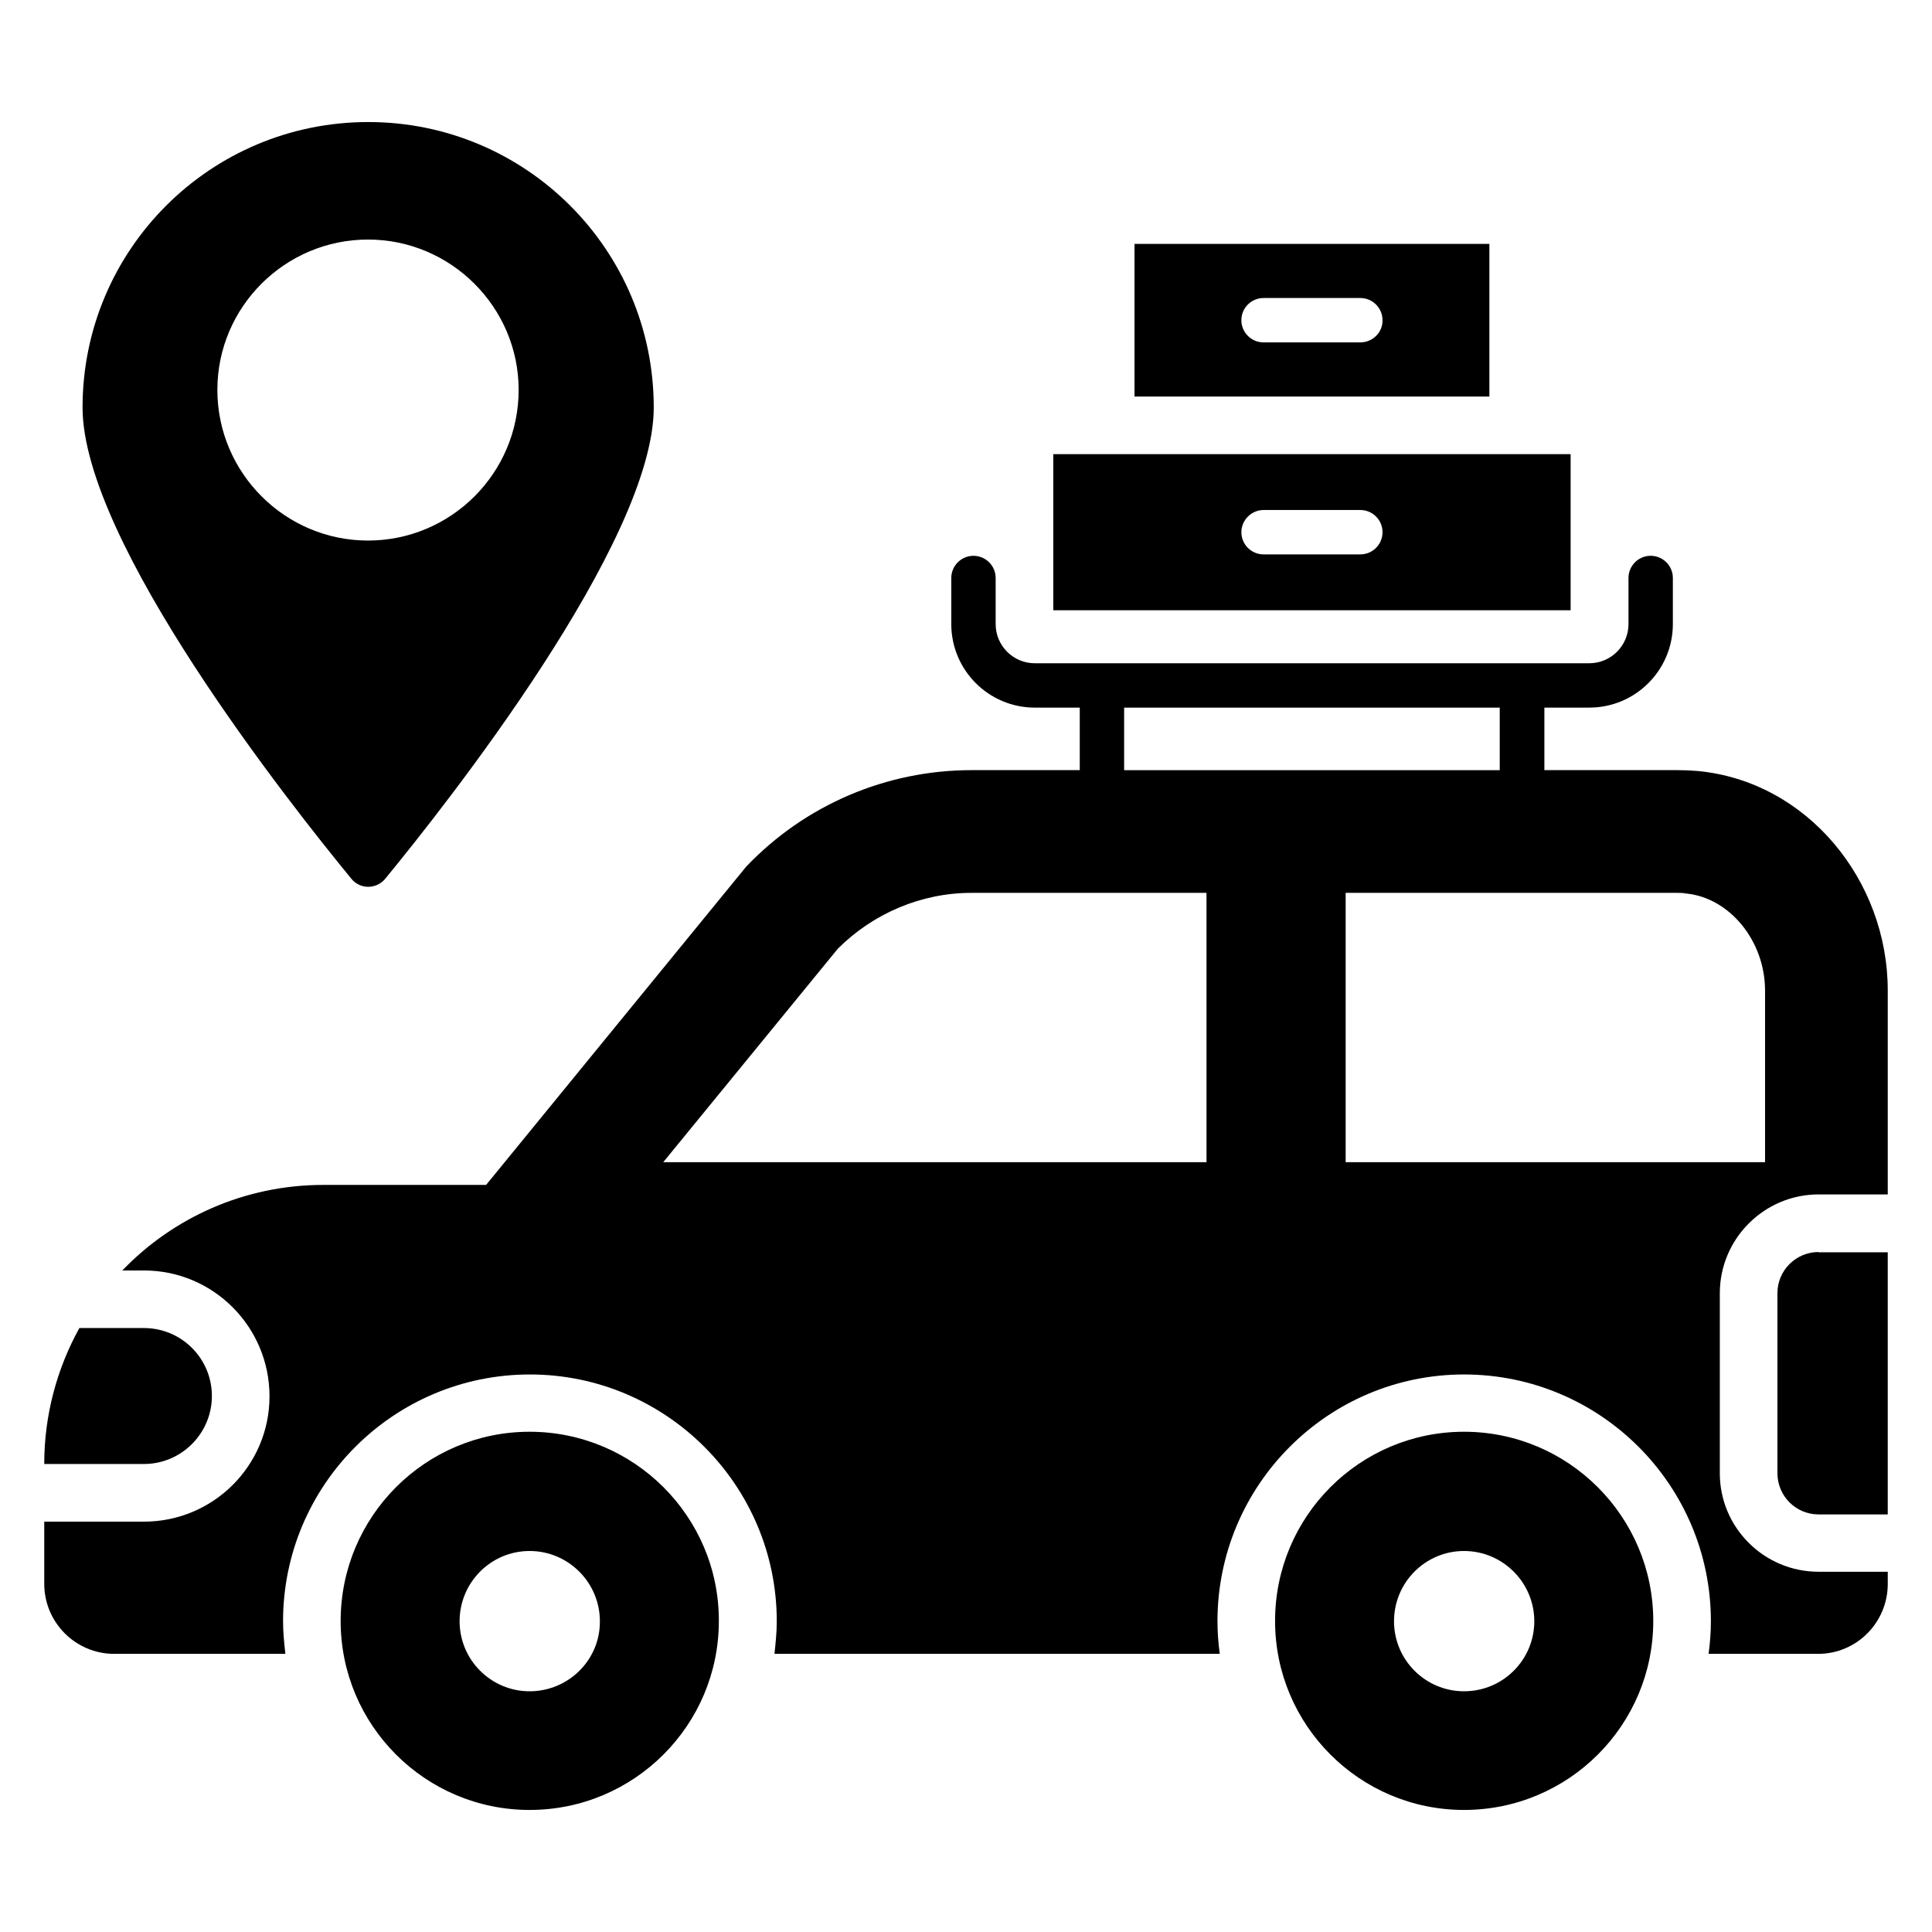
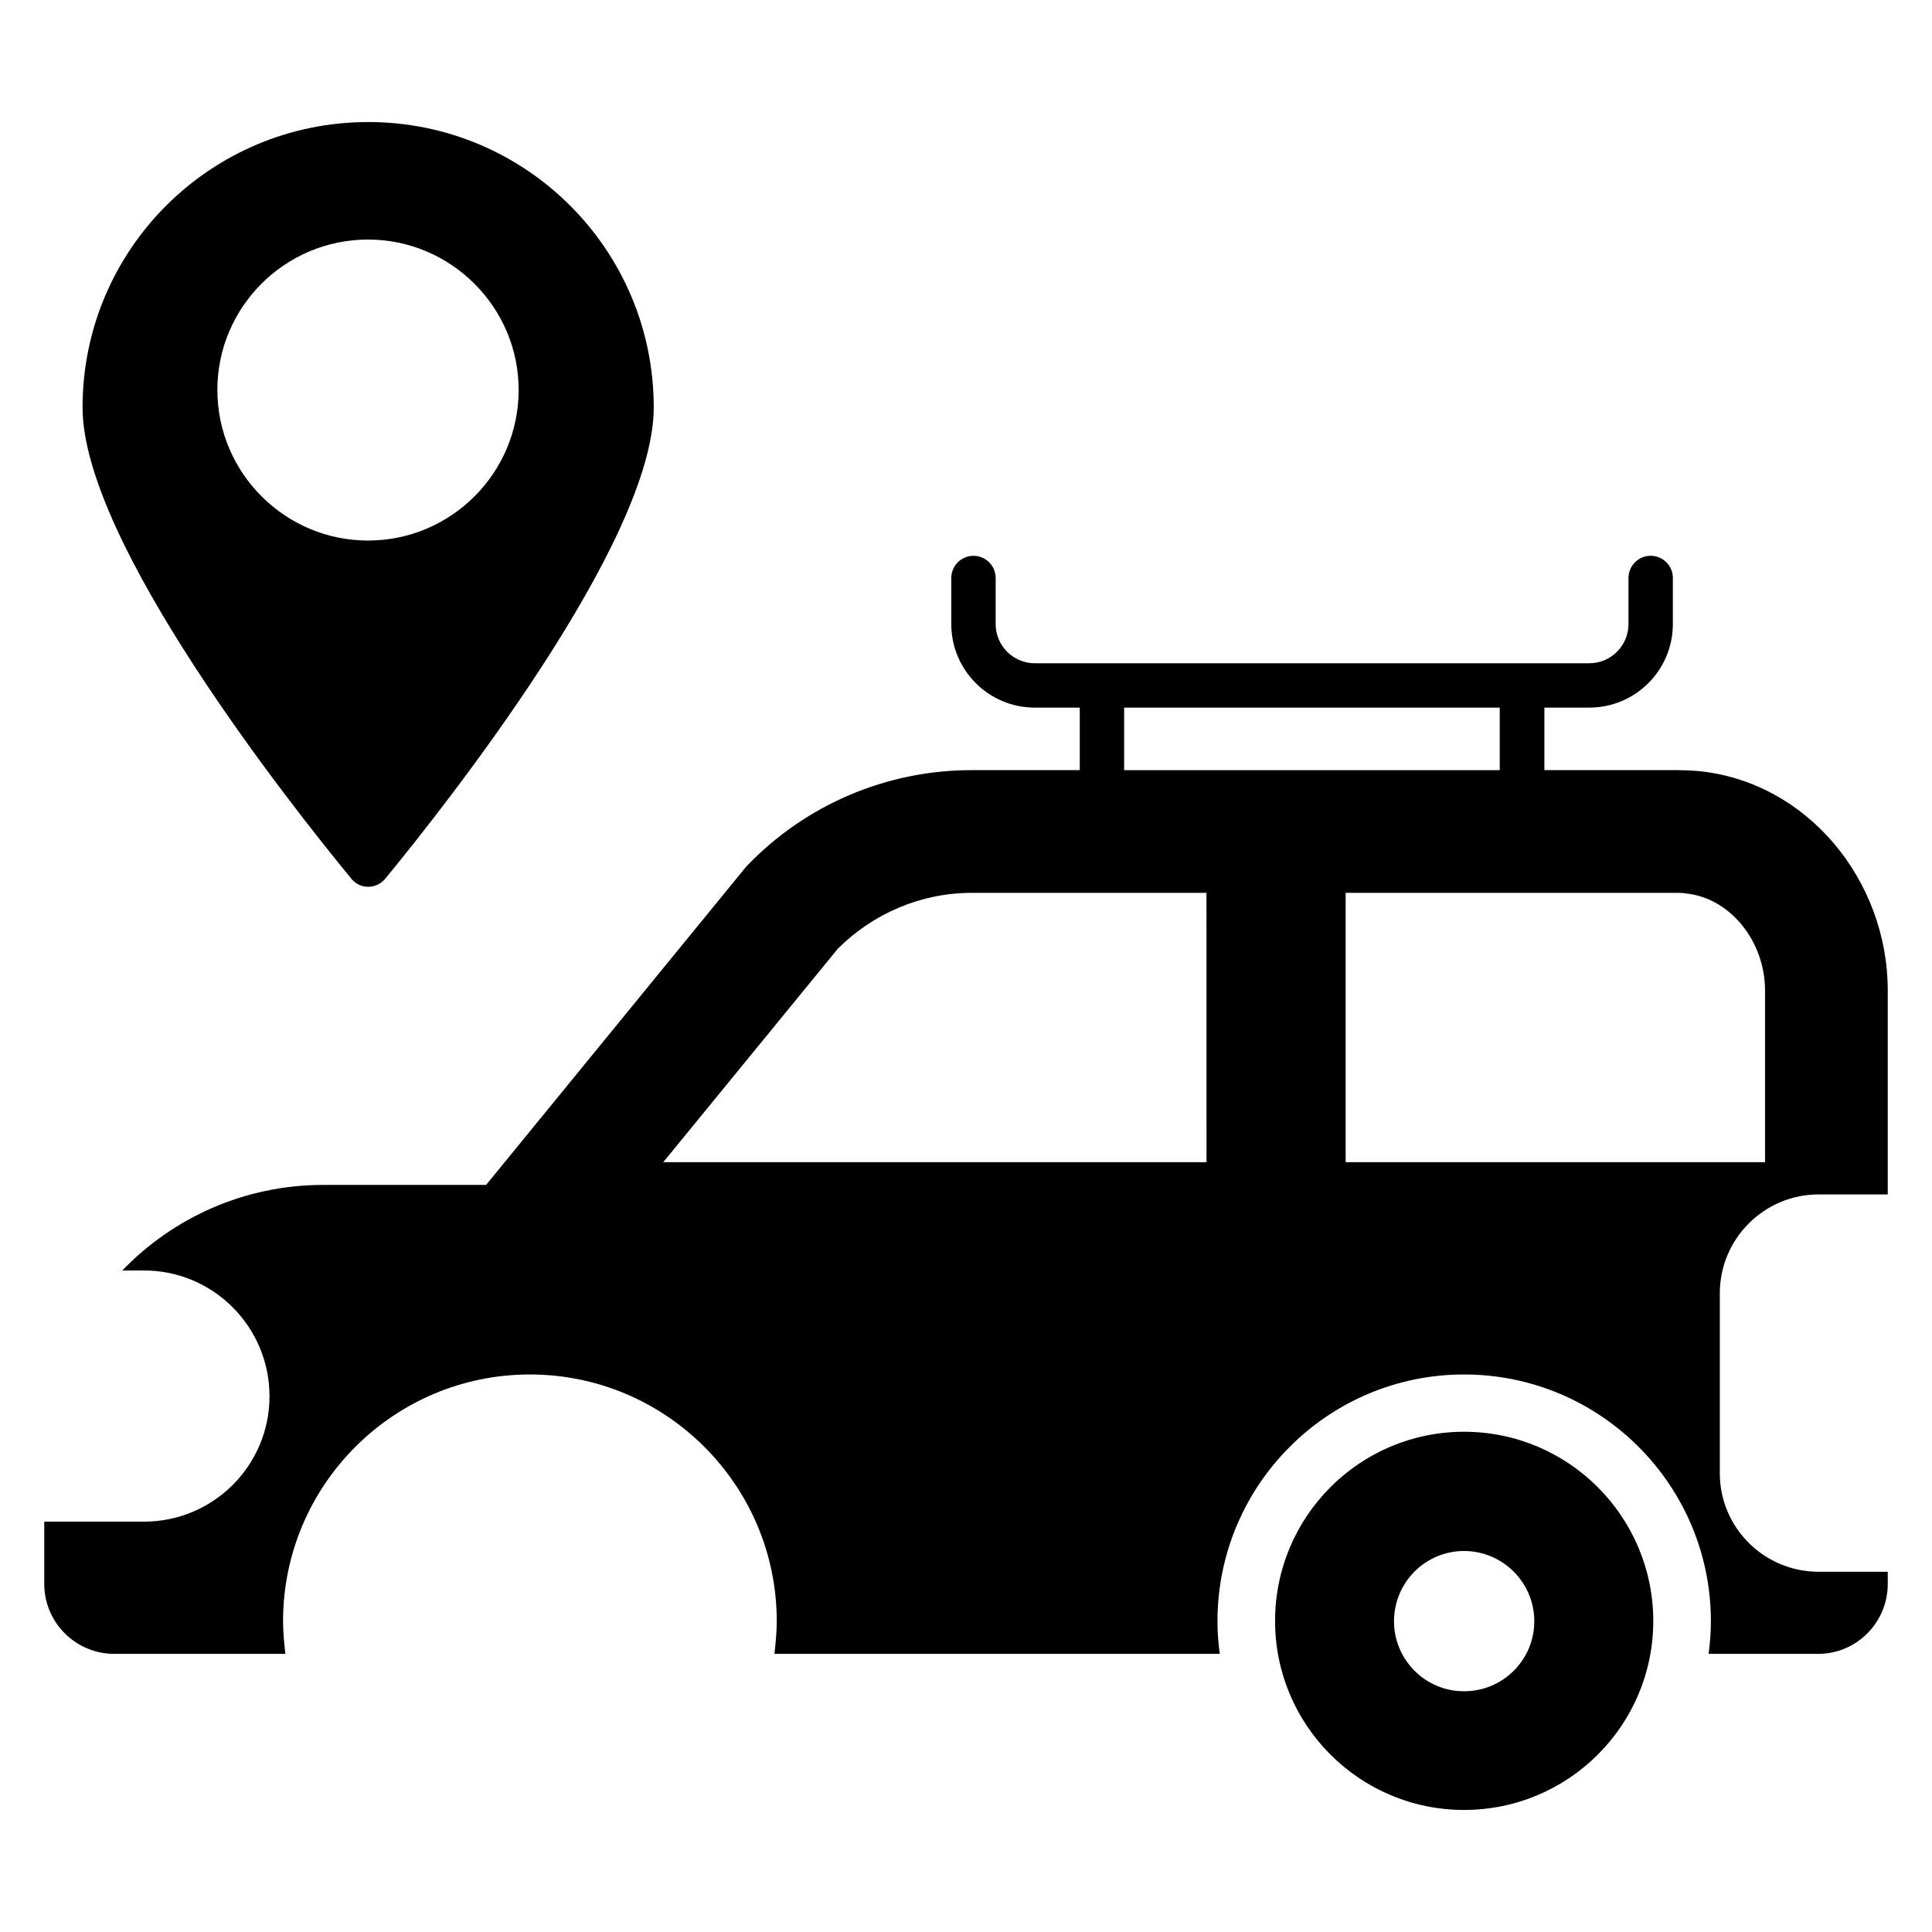
<svg xmlns="http://www.w3.org/2000/svg" fill="#000000" width="800px" height="800px" version="1.1" viewBox="144 144 512 512">
  <g>
    <path d="m246.03 376.95c16.184-19.695 71.219-89.312 71.219-124.96 0-41.832-33.895-75.648-75.648-75.648-41.832 0-75.723 33.816-75.723 75.648 0 35.648 55.113 105.27 71.297 124.96 2.289 2.75 6.488 2.75 8.855 0zm-44.426-129.62c0-21.984 17.938-39.848 39.922-39.848s39.922 17.938 39.922 39.848c0 22.062-17.938 39.922-39.922 39.922-21.984 0.004-39.922-17.938-39.922-39.922z" />
-     <path d="m625.95 475.8c-6.031 0-10.914 4.887-10.914 10.914v47.711c0 6.031 4.887 10.914 10.914 10.914h18.32v-69.465h-18.32z" />
    <path d="m599.77 534.43v-47.711c0-14.426 11.754-26.184 26.184-26.184h18.32v-54.047c0-29.234-21.375-55.418-50.383-58.168-1.832-0.152-3.664-0.23-5.574-0.23h-35.039v-16.566h11.91c12.215 0 22.137-9.922 22.137-22.137v-12.215c0-3.281-2.672-5.879-5.879-5.879-3.281 0-5.879 2.672-5.879 5.879v12.215c0 5.727-4.656 10.383-10.383 10.383l-146.94 0.004c-5.727 0-10.383-4.656-10.383-10.383v-12.215c0-3.281-2.672-5.879-5.879-5.879-3.281 0-5.879 2.672-5.879 5.879v12.215c0 12.215 9.922 22.137 22.137 22.137h11.91v16.566h-28.625c-22.594 0-44.121 9.16-59.77 25.57l-68.93 84.352h-43.129c-20.914 0-39.848 8.703-53.281 22.672h5.727c18.398 0 33.281 14.961 33.281 33.359 0 18.32-14.887 33.207-33.281 33.207h-26.414v16.488c0 10.23 8.32 18.551 18.551 18.551h45.344c-0.305-2.824-0.609-5.727-0.609-8.625 0-36.105 29.312-65.418 65.418-65.418 36.031 0 65.418 29.312 65.418 65.418 0 2.902-0.305 5.801-0.609 8.625h118.01c-0.383-2.824-0.609-5.727-0.609-8.625 0-36.105 29.312-65.418 65.344-65.418 36.105 0 65.418 29.312 65.418 65.418 0 2.902-0.23 5.801-0.609 8.625h29.008c10.23 0 18.473-8.32 18.473-18.551v-3.207h-18.32c-14.43 0-26.188-11.68-26.188-26.105zm-136.03-82.441h-143.97l46.258-56.562c9.391-9.391 22.137-14.809 35.418-14.809h62.289zm-21.832-103.89v-16.566h99.539v16.566zm58.703 103.89v-71.371h87.707c0.84 0 1.68 0 2.367 0.152 11.68 1.07 21.07 12.594 21.07 25.727v45.496z" />
-     <path d="m560.23 264.35h-137.1v41.375h137.1zm-55.727 26.566h-25.648c-3.281 0-5.879-2.672-5.879-5.879 0-3.207 2.672-5.879 5.879-5.879h25.648c3.281 0 5.879 2.672 5.879 5.879 0 3.207-2.594 5.879-5.879 5.879z" />
-     <path d="m538.7 208.63h-94.043v40.457h94.043zm-34.199 26.105h-25.648c-3.281 0-5.879-2.672-5.879-5.879 0-3.281 2.672-5.879 5.879-5.879h25.648c3.281 0 5.879 2.672 5.879 5.879 0.074 3.207-2.594 5.879-5.879 5.879z" />
-     <path d="m284.35 523.43c-27.633 0-50.074 22.441-50.074 50.152 0 27.633 22.441 50.074 50.074 50.074 27.711 0 50.152-22.441 50.152-50.074 0.074-27.637-22.441-50.152-50.152-50.152zm0 68.777c-10.23 0-18.551-8.32-18.551-18.551 0-10.305 8.32-18.625 18.551-18.625 10.305 0 18.625 8.398 18.625 18.625 0.078 10.23-8.32 18.551-18.625 18.551z" />
    <path d="m531.98 523.43c-27.633 0-50.074 22.441-50.074 50.152 0 27.633 22.441 50.074 50.074 50.074 27.711 0 50.152-22.441 50.152-50.074 0-27.637-22.441-50.152-50.152-50.152zm0 68.777c-10.23 0-18.551-8.32-18.551-18.551 0-10.305 8.32-18.625 18.551-18.625 10.305 0 18.625 8.398 18.625 18.625 0 10.23-8.32 18.551-18.625 18.551z" />
-     <path d="m200.15 513.96c0-10-8.09-18.016-18.016-18.016l-17.098 0.004c-5.875 10.609-9.312 22.898-9.312 36.027h26.41c9.926 0 18.016-8.09 18.016-18.016z" />
  </g>
</svg>